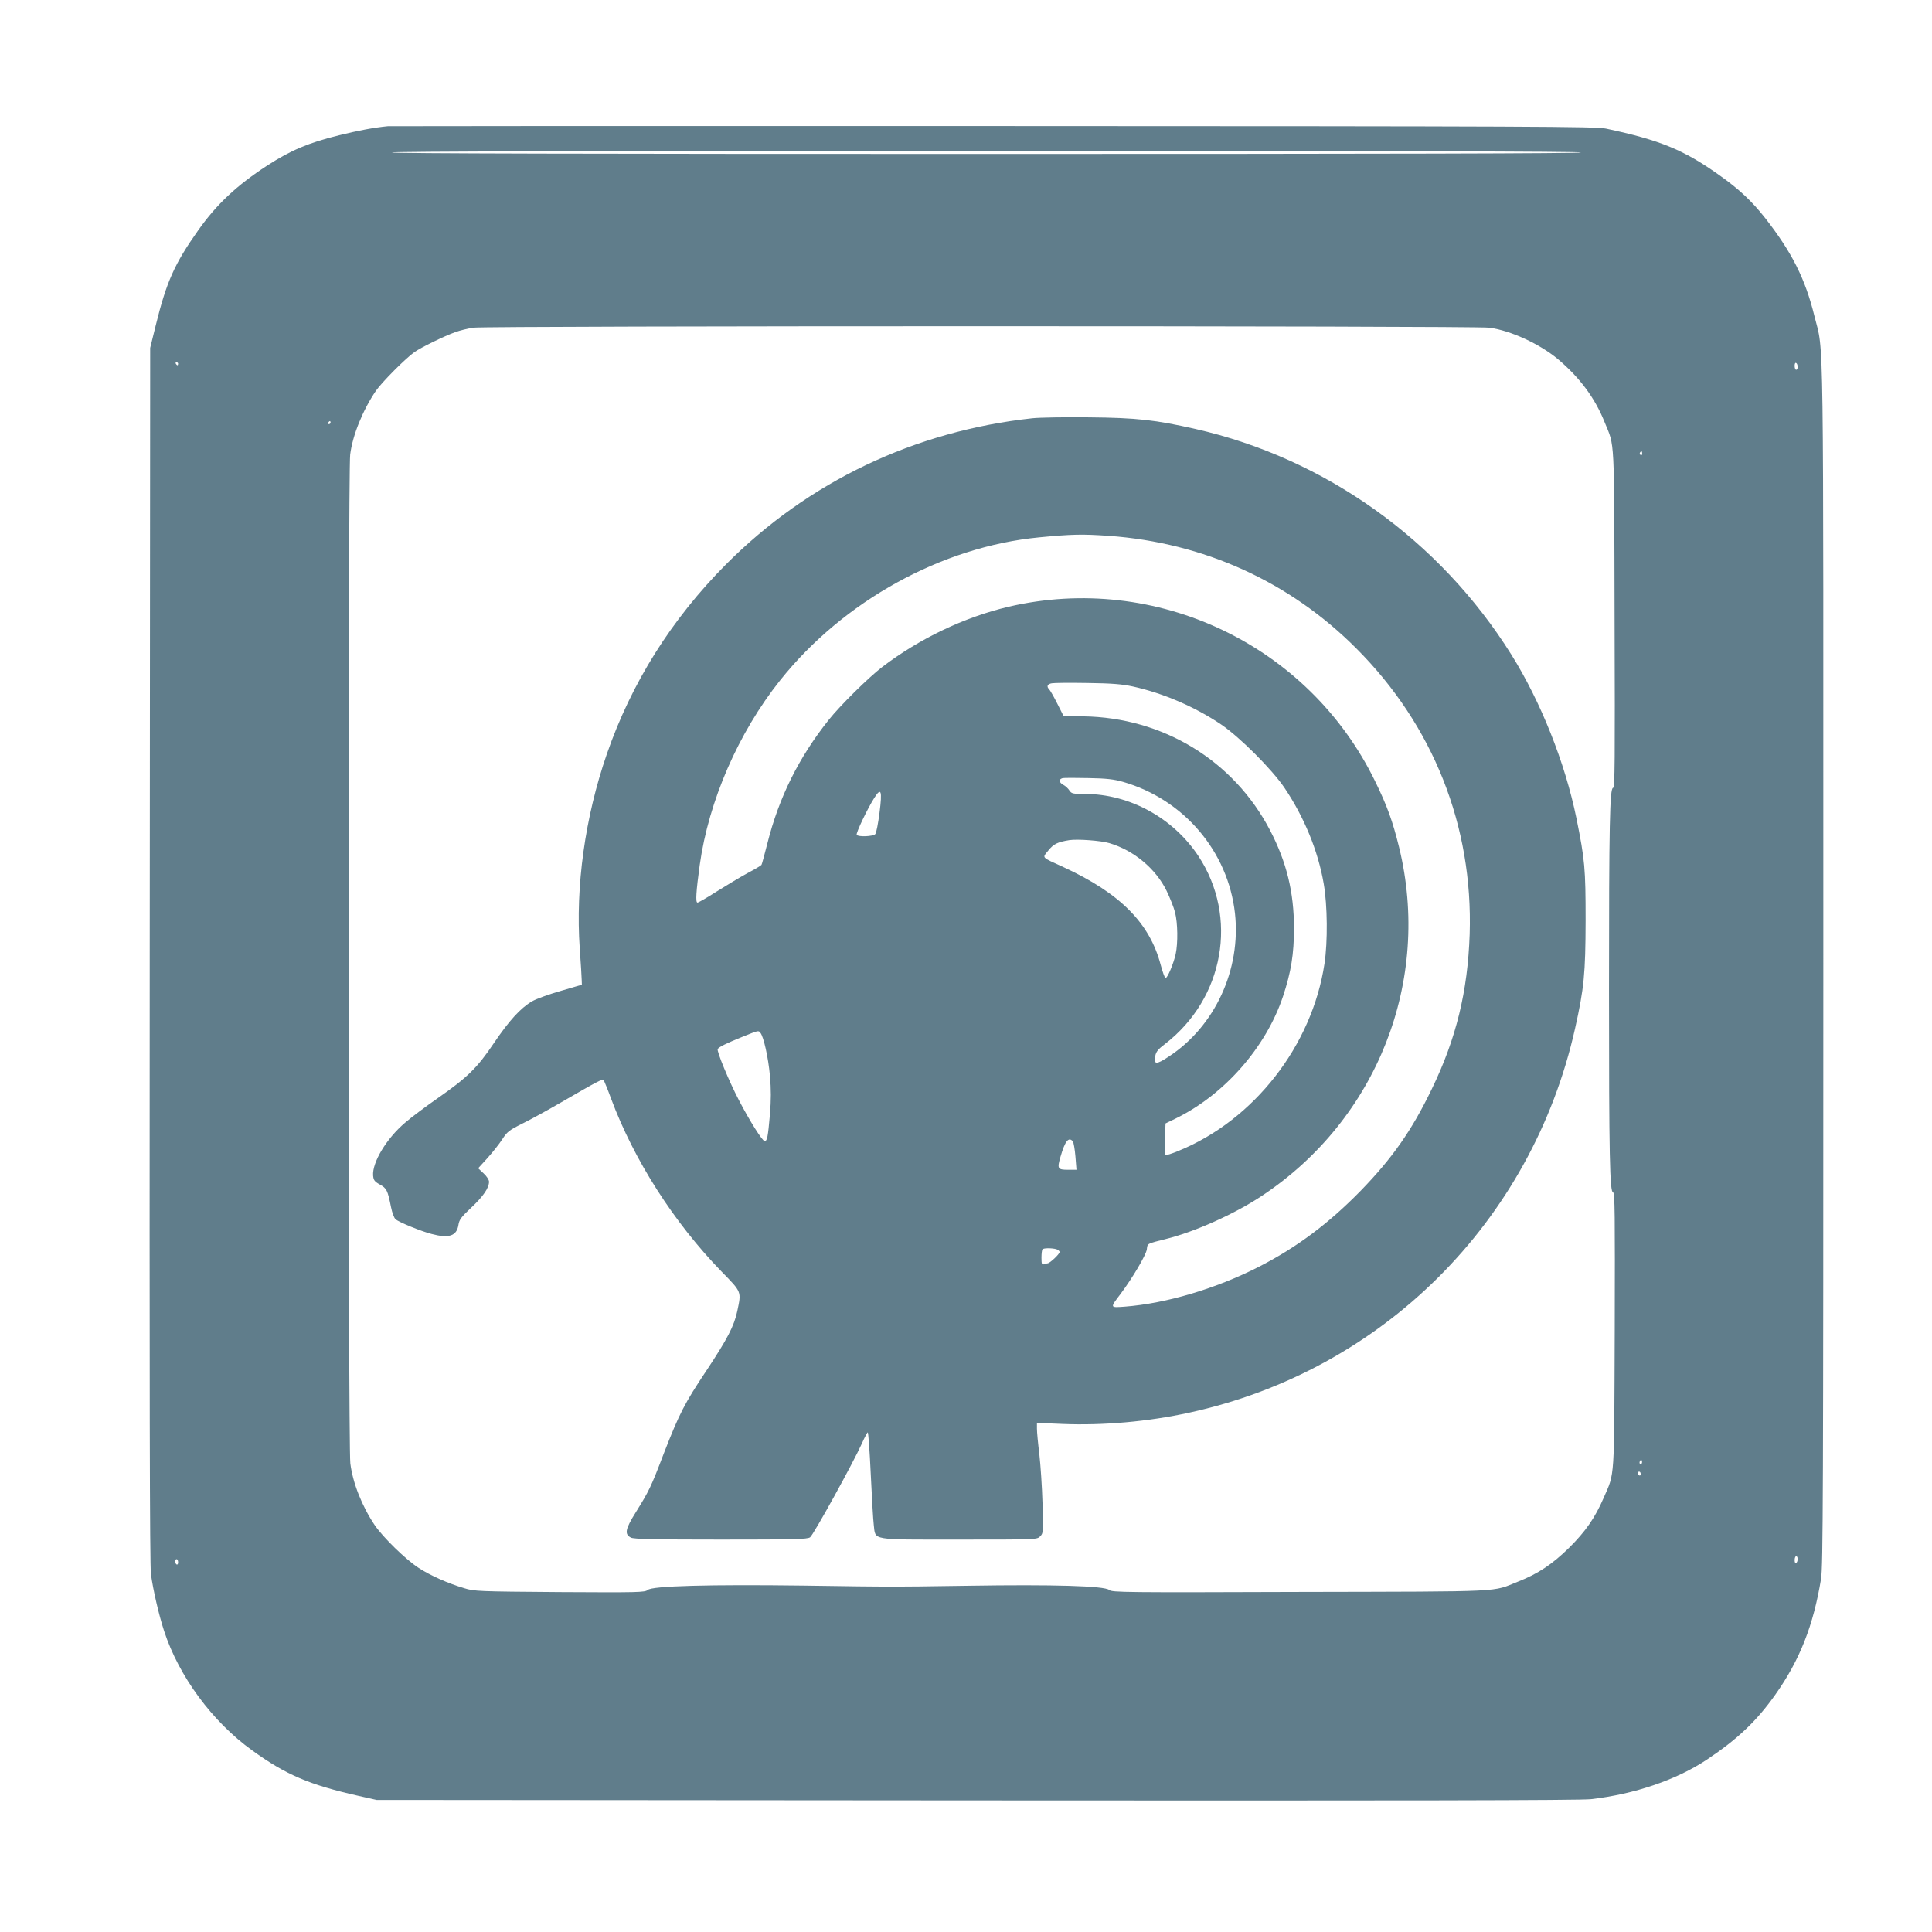
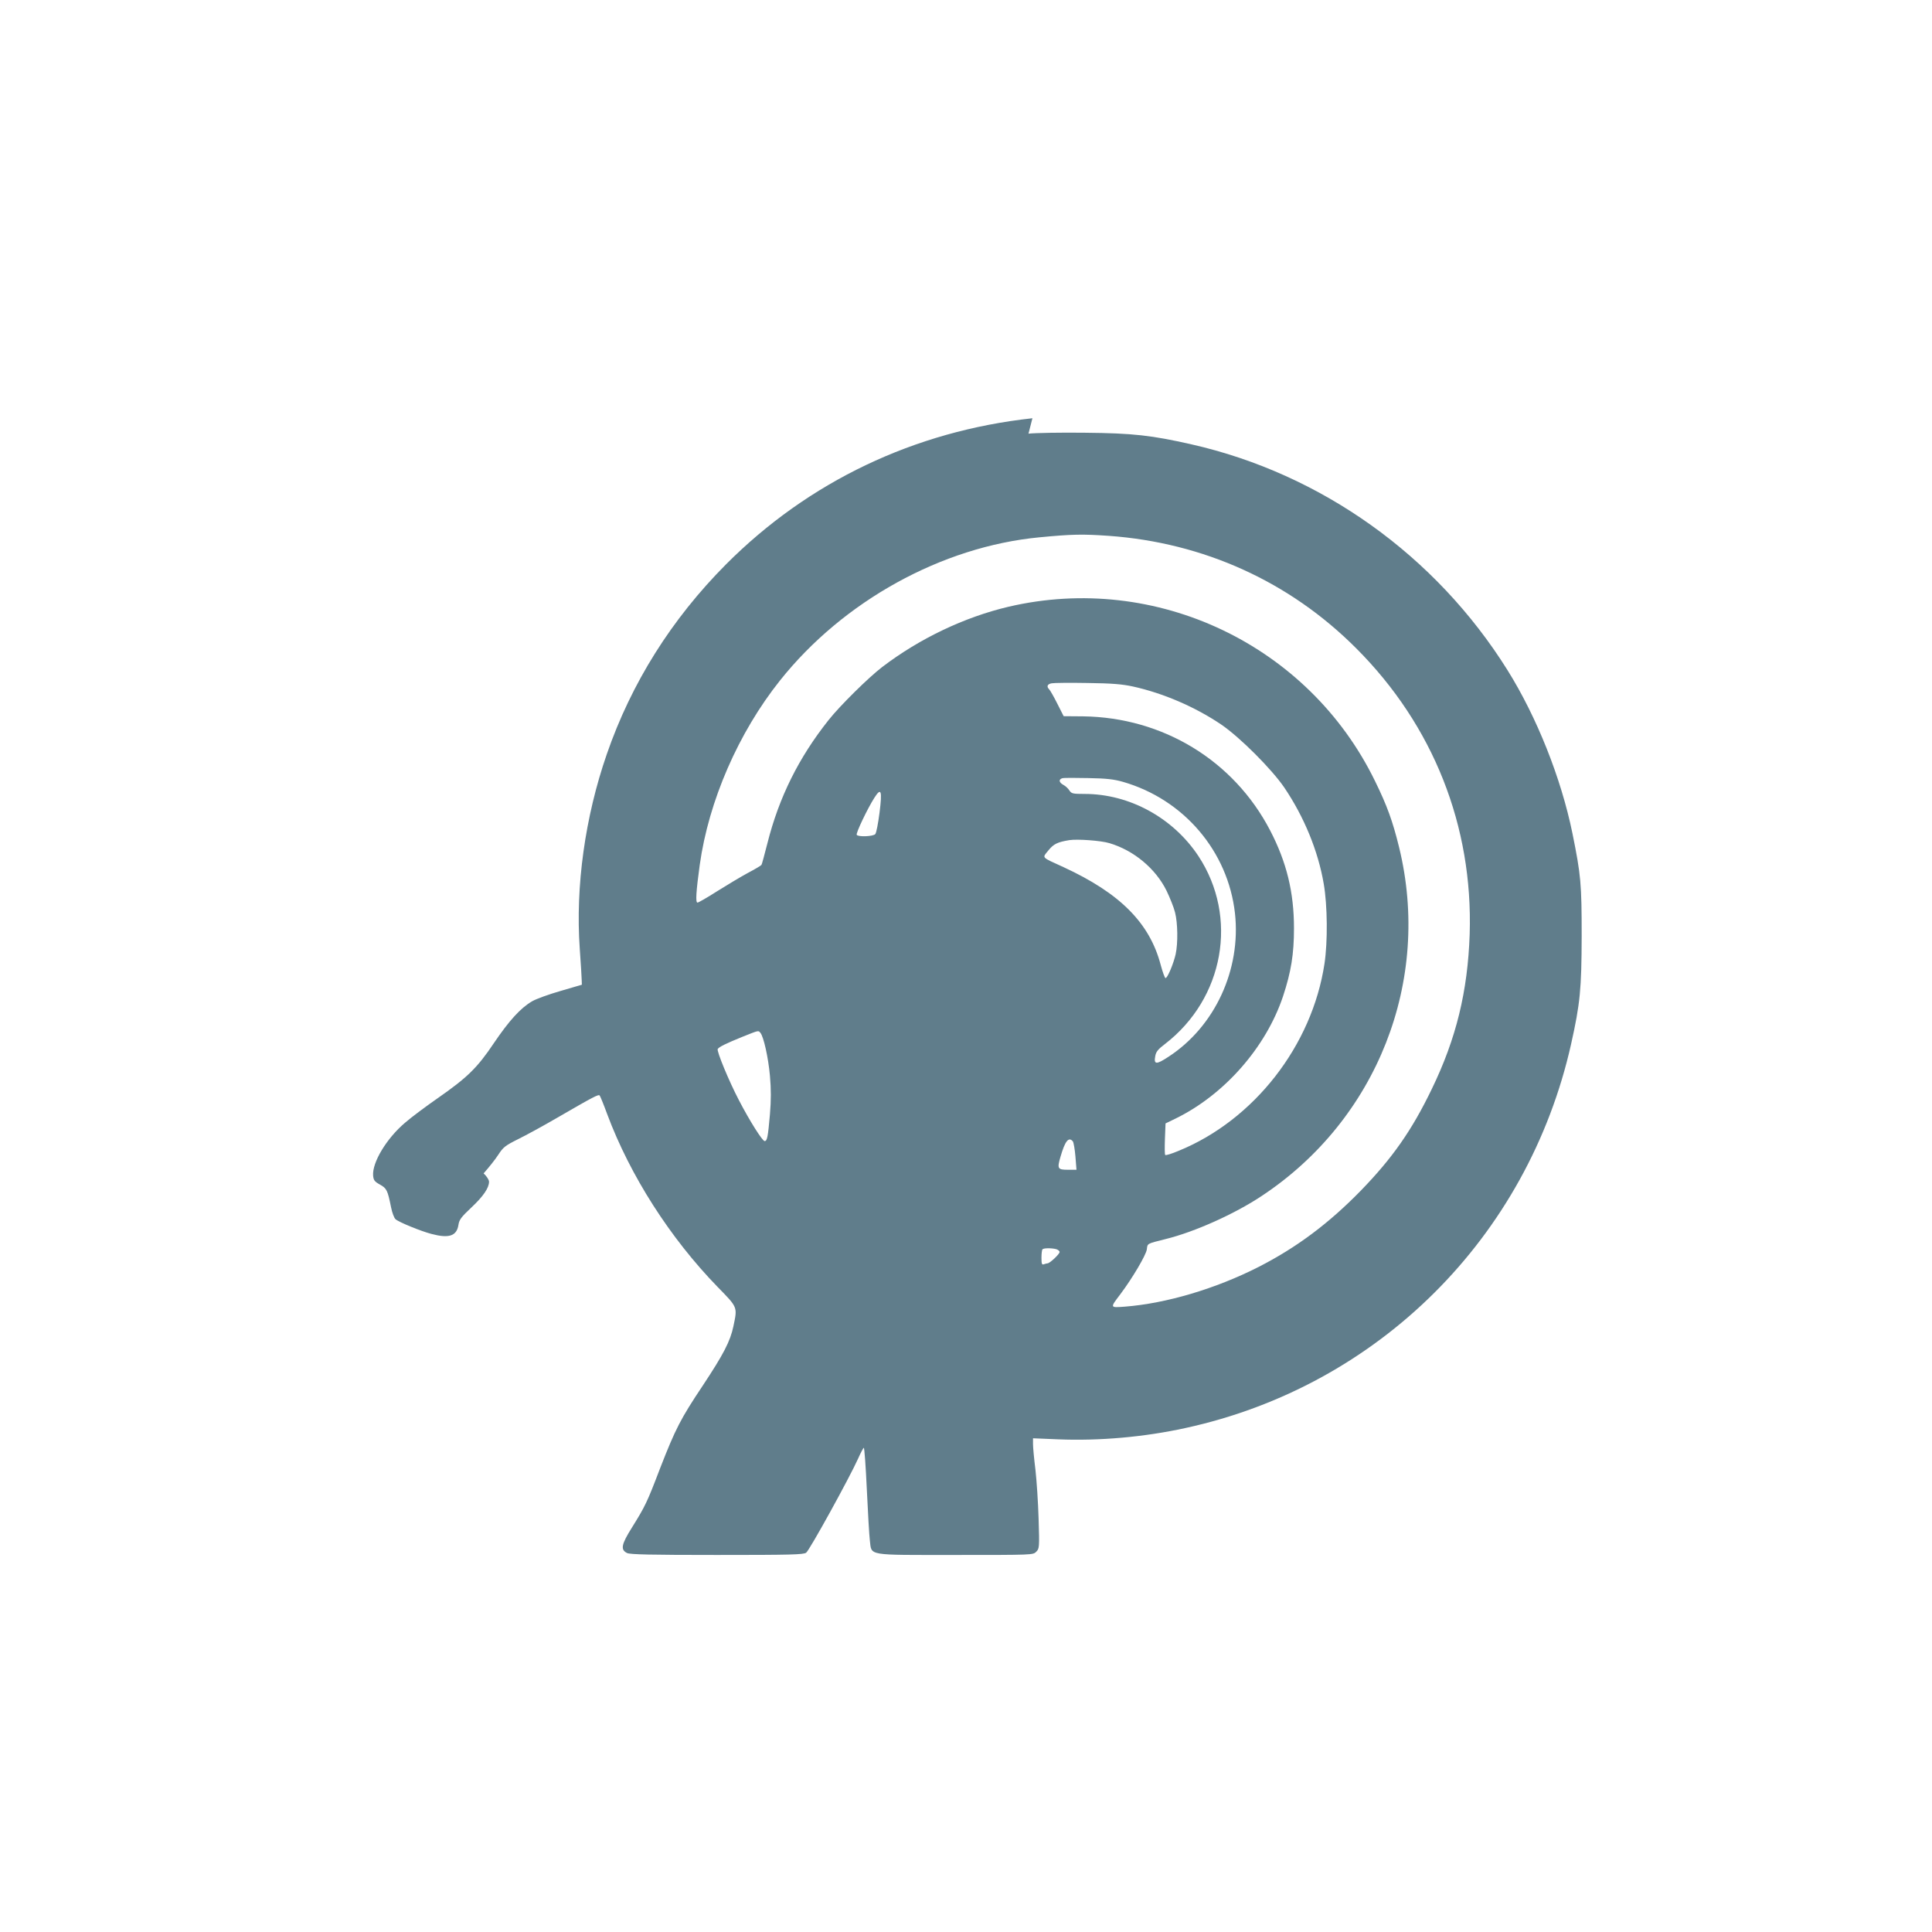
<svg xmlns="http://www.w3.org/2000/svg" version="1.0" width="1280pt" height="1280pt" viewBox="0 0 1280 1280" preserveAspectRatio="xMidYMid meet">
  <g transform="translate(0,1280) scale(0.1,-0.1)" fill="#607d8b" stroke="none">
-     <path d="M2570 11964 c-93 -9 -197 -29 -323 -60 -203 -50 -319 -99 -477 -201 -201 -131 -334 -255 -457 -429 -157 -222 -210 -341 -281 -629 l-37 -150 -3 -4020 c-2 -2867 0 -4044 8 -4104 14 -103 52 -269 87 -376 98 -301 320 -602 584 -792 224 -162 380 -228 704 -301 l120 -27 3975 -3 c2798 -2 4003 0 4070 8 289 33 568 128 770 263 202 135 328 254 453 431 161 228 251 456 302 766 13 84 15 541 15 4080 0 4367 5 4026 -59 4286 -61 248 -149 422 -326 649 -88 112 -172 191 -302 283 -237 169 -392 233 -753 310 -68 14 -448 16 -4055 17 -2189 1 -3996 0 -4015 -1z m7905 -174 c4 -7 -1312 -10 -3940 -10 -2628 0 -3944 3 -3940 10 4 7 1328 10 3940 10 2612 0 3936 -3 3940 -10z m-608 -1161 c142 -19 332 -107 453 -207 146 -123 247 -259 311 -419 68 -168 63 -67 66 -1300 3 -948 2 -1123 -10 -1123 -22 0 -27 -244 -27 -1340 0 -1097 5 -1340 27 -1340 12 0 13 -141 11 -912 -4 -1014 1 -940 -73 -1111 -58 -134 -121 -224 -230 -332 -110 -108 -206 -172 -336 -223 -179 -71 -59 -66 -1443 -69 -1163 -4 -1250 -3 -1267 13 -30 27 -371 37 -934 28 -570 -8 -443 -8 -1090 1 -626 8 -1005 -2 -1034 -29 -18 -16 -61 -17 -583 -14 -539 4 -566 5 -633 26 -108 32 -224 84 -301 134 -85 55 -235 201 -291 283 -85 126 -146 281 -162 410 -15 123 -16 6564 -1 6683 16 129 84 295 170 422 39 57 200 219 257 258 44 31 196 105 268 131 33 12 87 25 120 30 93 13 6636 13 6732 0z m-8687 -239 c0 -5 -2 -10 -4 -10 -3 0 -8 5 -11 10 -3 6 -1 10 4 10 6 0 11 -4 11 -10z m10730 -21 c0 -10 -4 -19 -10 -19 -5 0 -10 12 -10 26 0 14 4 23 10 19 6 -3 10 -15 10 -26z m-9720 -369 c0 -5 -5 -10 -11 -10 -5 0 -7 5 -4 10 3 6 8 10 11 10 2 0 4 -4 4 -10z m8690 -206 c0 -8 -5 -12 -10 -9 -6 4 -8 11 -5 16 9 14 15 11 15 -7z m-4 -6691 c-10 -10 -19 5 -10 18 6 11 8 11 12 0 2 -7 1 -15 -2 -18z m-6 -69 c0 -8 -4 -12 -10 -9 -5 3 -10 10 -10 16 0 5 5 9 10 9 6 0 10 -7 10 -16z m1040 -563 c0 -11 -4 -23 -10 -26 -6 -4 -10 5 -10 19 0 14 5 26 10 26 6 0 10 -9 10 -19z m-10730 -22 c0 -11 -4 -17 -10 -14 -5 3 -10 13 -10 21 0 8 5 14 10 14 6 0 10 -9 10 -21z" />
-     <path d="M6840 10029 c-782 -85 -1484 -420 -2030 -968 -361 -363 -627 -786 -790 -1258 -144 -416 -208 -875 -179 -1288 7 -99 13 -193 13 -210 l1 -29 -140 -41 c-77 -22 -163 -53 -190 -69 -77 -45 -152 -128 -253 -277 -110 -164 -176 -228 -371 -364 -79 -55 -177 -128 -217 -163 -123 -104 -219 -264 -212 -351 3 -30 9 -39 45 -59 45 -25 51 -37 74 -151 7 -35 20 -71 30 -79 23 -20 168 -79 237 -97 116 -31 167 -14 179 58 5 36 18 53 86 117 79 74 117 130 117 171 0 12 -16 37 -36 55 l-36 34 62 68 c33 37 77 92 97 123 33 51 46 61 132 104 53 26 170 90 261 143 240 139 271 155 279 146 4 -5 27 -61 50 -124 152 -407 416 -820 732 -1145 134 -137 131 -131 104 -260 -21 -100 -66 -186 -203 -393 -147 -220 -181 -287 -282 -546 -88 -231 -100 -254 -187 -394 -71 -113 -77 -147 -33 -169 19 -10 157 -13 595 -13 488 0 574 2 592 15 22 15 288 498 344 623 17 39 35 72 38 72 4 0 13 -125 20 -277 7 -153 16 -305 20 -337 13 -103 -28 -96 567 -96 512 0 514 0 535 21 21 21 22 27 16 218 -3 108 -13 255 -21 326 -9 72 -16 147 -16 169 l0 39 168 -7 c271 -11 569 15 842 75 1278 278 2268 1264 2555 2544 60 269 69 363 70 715 0 348 -5 403 -61 680 -75 367 -237 773 -431 1083 -475 759 -1233 1300 -2093 1495 -265 60 -387 74 -705 77 -159 2 -328 -1 -375 -6z m505 -779 c629 -45 1199 -303 1640 -745 511 -511 775 -1178 752 -1895 -13 -378 -89 -691 -251 -1025 -132 -274 -262 -459 -471 -674 -211 -216 -424 -376 -677 -505 -283 -144 -612 -242 -887 -263 -98 -7 -98 -9 -28 83 81 108 169 258 175 296 5 41 -2 37 125 69 191 47 457 166 637 286 764 506 1126 1426 909 2311 -42 171 -79 274 -159 437 -440 903 -1451 1384 -2429 1155 -292 -69 -588 -210 -836 -399 -89 -68 -278 -254 -355 -351 -198 -249 -329 -512 -406 -818 -19 -74 -36 -138 -39 -142 -3 -5 -44 -29 -93 -55 -48 -26 -139 -81 -203 -121 -64 -41 -122 -74 -128 -74 -14 0 -9 75 15 250 59 423 256 876 532 1222 419 526 1071 886 1717 948 219 21 286 22 460 10z m160 -998 c200 -44 413 -135 587 -253 123 -84 333 -294 417 -417 131 -194 224 -420 261 -637 25 -144 27 -384 5 -530 -82 -542 -466 -1035 -965 -1239 -47 -20 -87 -32 -90 -28 -4 4 -4 52 -2 108 l4 101 66 32 c324 158 599 472 712 809 54 163 73 281 73 452 0 239 -49 439 -159 650 -241 462 -710 747 -1238 754 l-129 1 -42 83 c-23 46 -47 88 -54 95 -19 19 -12 35 17 40 15 3 122 4 237 2 163 -2 230 -8 300 -23z m-65 -632 c403 -116 696 -460 742 -871 41 -373 -133 -750 -440 -950 -82 -54 -99 -53 -88 5 5 28 19 45 64 79 392 302 488 841 222 1245 -168 254 -457 412 -754 412 -79 0 -87 2 -101 23 -8 13 -26 30 -40 37 -29 16 -33 36 -7 44 9 3 87 3 172 1 121 -2 171 -8 230 -25z m-1613 -205 c-9 -70 -21 -133 -28 -141 -13 -16 -114 -20 -123 -5 -7 10 72 175 116 244 46 73 54 51 35 -98z m1523 -201 c162 -48 307 -169 379 -316 22 -46 48 -110 56 -143 18 -70 20 -203 4 -277 -14 -62 -54 -158 -67 -158 -5 0 -19 39 -32 87 -73 278 -269 475 -644 648 -151 69 -142 59 -100 111 35 43 60 55 139 68 54 8 209 -3 265 -20z m-2312 -1257 c21 -25 52 -162 63 -284 8 -92 8 -159 0 -256 -13 -148 -18 -177 -35 -177 -15 0 -100 135 -170 270 -67 128 -149 327 -141 340 9 14 53 36 164 81 110 44 105 43 119 26z m2070 -719 c5 -7 13 -52 17 -100 l7 -88 -56 0 c-69 0 -73 7 -50 86 30 104 54 135 82 102z m-110 -714 c12 -4 22 -12 22 -19 0 -14 -65 -75 -80 -75 -4 0 -15 -3 -24 -6 -13 -5 -16 2 -16 43 0 27 3 53 7 56 8 9 60 9 91 1z" />
+     <path d="M6840 10029 c-782 -85 -1484 -420 -2030 -968 -361 -363 -627 -786 -790 -1258 -144 -416 -208 -875 -179 -1288 7 -99 13 -193 13 -210 l1 -29 -140 -41 c-77 -22 -163 -53 -190 -69 -77 -45 -152 -128 -253 -277 -110 -164 -176 -228 -371 -364 -79 -55 -177 -128 -217 -163 -123 -104 -219 -264 -212 -351 3 -30 9 -39 45 -59 45 -25 51 -37 74 -151 7 -35 20 -71 30 -79 23 -20 168 -79 237 -97 116 -31 167 -14 179 58 5 36 18 53 86 117 79 74 117 130 117 171 0 12 -16 37 -36 55 c33 37 77 92 97 123 33 51 46 61 132 104 53 26 170 90 261 143 240 139 271 155 279 146 4 -5 27 -61 50 -124 152 -407 416 -820 732 -1145 134 -137 131 -131 104 -260 -21 -100 -66 -186 -203 -393 -147 -220 -181 -287 -282 -546 -88 -231 -100 -254 -187 -394 -71 -113 -77 -147 -33 -169 19 -10 157 -13 595 -13 488 0 574 2 592 15 22 15 288 498 344 623 17 39 35 72 38 72 4 0 13 -125 20 -277 7 -153 16 -305 20 -337 13 -103 -28 -96 567 -96 512 0 514 0 535 21 21 21 22 27 16 218 -3 108 -13 255 -21 326 -9 72 -16 147 -16 169 l0 39 168 -7 c271 -11 569 15 842 75 1278 278 2268 1264 2555 2544 60 269 69 363 70 715 0 348 -5 403 -61 680 -75 367 -237 773 -431 1083 -475 759 -1233 1300 -2093 1495 -265 60 -387 74 -705 77 -159 2 -328 -1 -375 -6z m505 -779 c629 -45 1199 -303 1640 -745 511 -511 775 -1178 752 -1895 -13 -378 -89 -691 -251 -1025 -132 -274 -262 -459 -471 -674 -211 -216 -424 -376 -677 -505 -283 -144 -612 -242 -887 -263 -98 -7 -98 -9 -28 83 81 108 169 258 175 296 5 41 -2 37 125 69 191 47 457 166 637 286 764 506 1126 1426 909 2311 -42 171 -79 274 -159 437 -440 903 -1451 1384 -2429 1155 -292 -69 -588 -210 -836 -399 -89 -68 -278 -254 -355 -351 -198 -249 -329 -512 -406 -818 -19 -74 -36 -138 -39 -142 -3 -5 -44 -29 -93 -55 -48 -26 -139 -81 -203 -121 -64 -41 -122 -74 -128 -74 -14 0 -9 75 15 250 59 423 256 876 532 1222 419 526 1071 886 1717 948 219 21 286 22 460 10z m160 -998 c200 -44 413 -135 587 -253 123 -84 333 -294 417 -417 131 -194 224 -420 261 -637 25 -144 27 -384 5 -530 -82 -542 -466 -1035 -965 -1239 -47 -20 -87 -32 -90 -28 -4 4 -4 52 -2 108 l4 101 66 32 c324 158 599 472 712 809 54 163 73 281 73 452 0 239 -49 439 -159 650 -241 462 -710 747 -1238 754 l-129 1 -42 83 c-23 46 -47 88 -54 95 -19 19 -12 35 17 40 15 3 122 4 237 2 163 -2 230 -8 300 -23z m-65 -632 c403 -116 696 -460 742 -871 41 -373 -133 -750 -440 -950 -82 -54 -99 -53 -88 5 5 28 19 45 64 79 392 302 488 841 222 1245 -168 254 -457 412 -754 412 -79 0 -87 2 -101 23 -8 13 -26 30 -40 37 -29 16 -33 36 -7 44 9 3 87 3 172 1 121 -2 171 -8 230 -25z m-1613 -205 c-9 -70 -21 -133 -28 -141 -13 -16 -114 -20 -123 -5 -7 10 72 175 116 244 46 73 54 51 35 -98z m1523 -201 c162 -48 307 -169 379 -316 22 -46 48 -110 56 -143 18 -70 20 -203 4 -277 -14 -62 -54 -158 -67 -158 -5 0 -19 39 -32 87 -73 278 -269 475 -644 648 -151 69 -142 59 -100 111 35 43 60 55 139 68 54 8 209 -3 265 -20z m-2312 -1257 c21 -25 52 -162 63 -284 8 -92 8 -159 0 -256 -13 -148 -18 -177 -35 -177 -15 0 -100 135 -170 270 -67 128 -149 327 -141 340 9 14 53 36 164 81 110 44 105 43 119 26z m2070 -719 c5 -7 13 -52 17 -100 l7 -88 -56 0 c-69 0 -73 7 -50 86 30 104 54 135 82 102z m-110 -714 c12 -4 22 -12 22 -19 0 -14 -65 -75 -80 -75 -4 0 -15 -3 -24 -6 -13 -5 -16 2 -16 43 0 27 3 53 7 56 8 9 60 9 91 1z" />
  </g>
</svg>